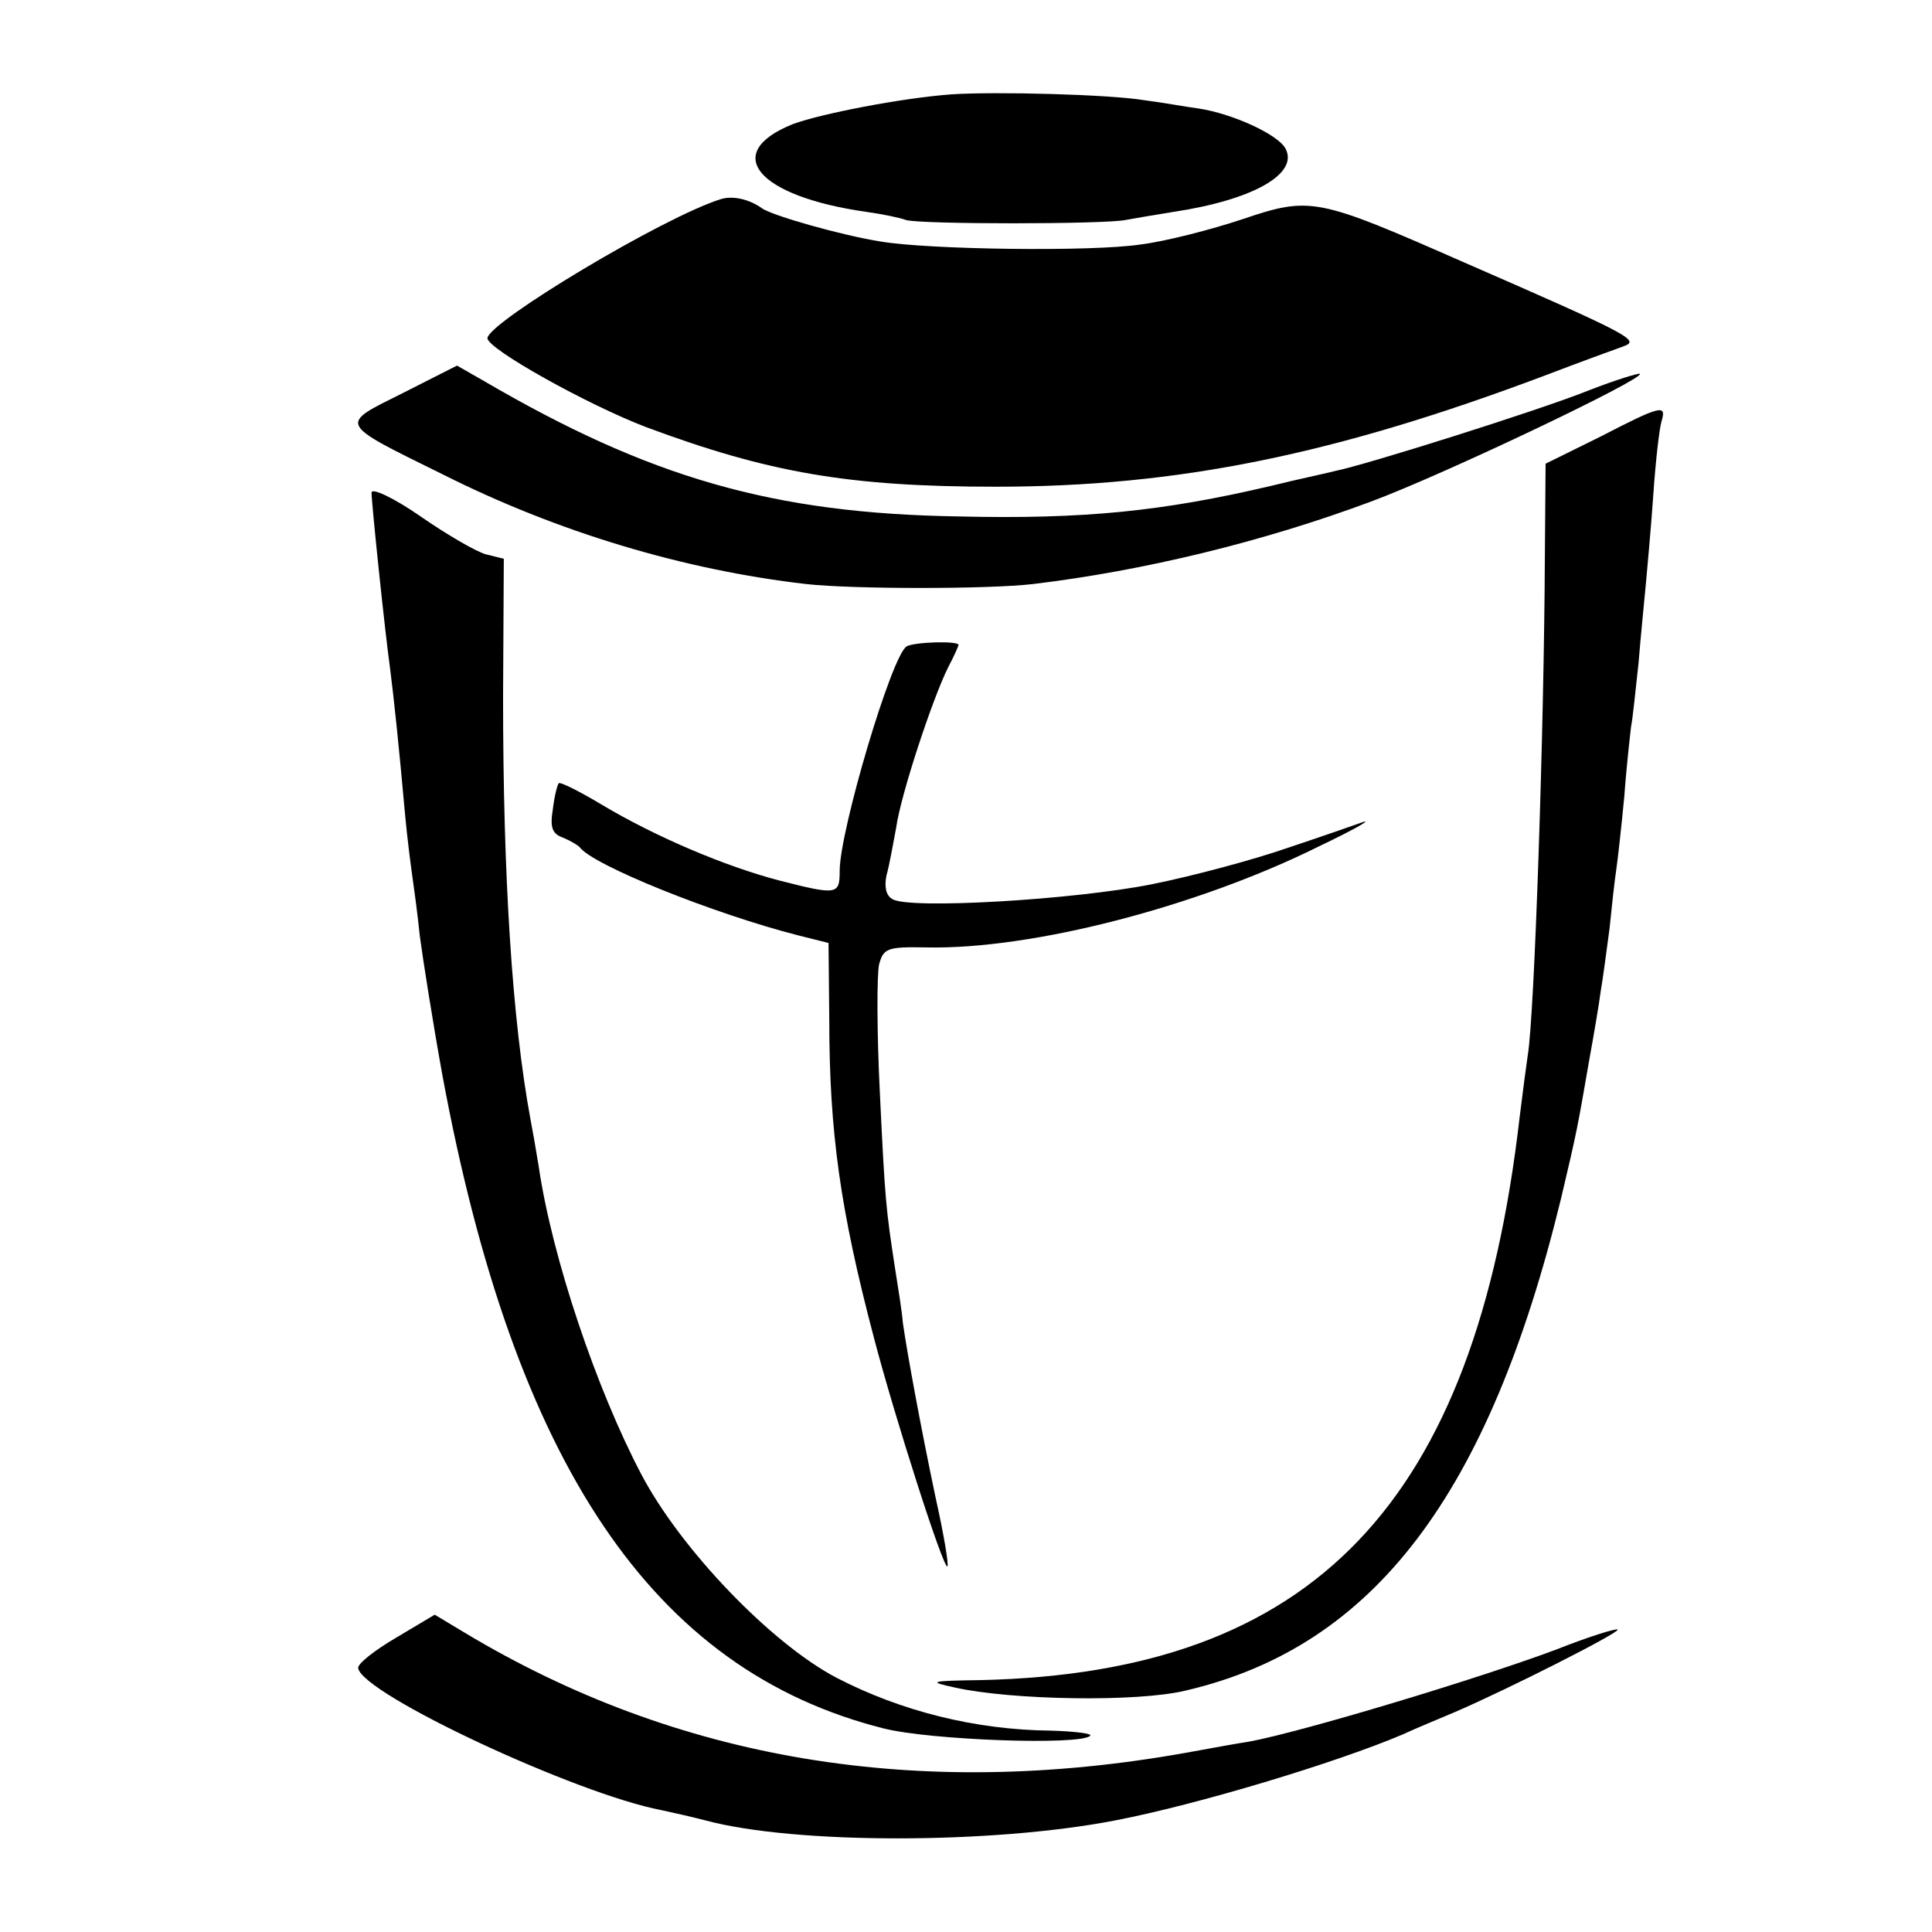
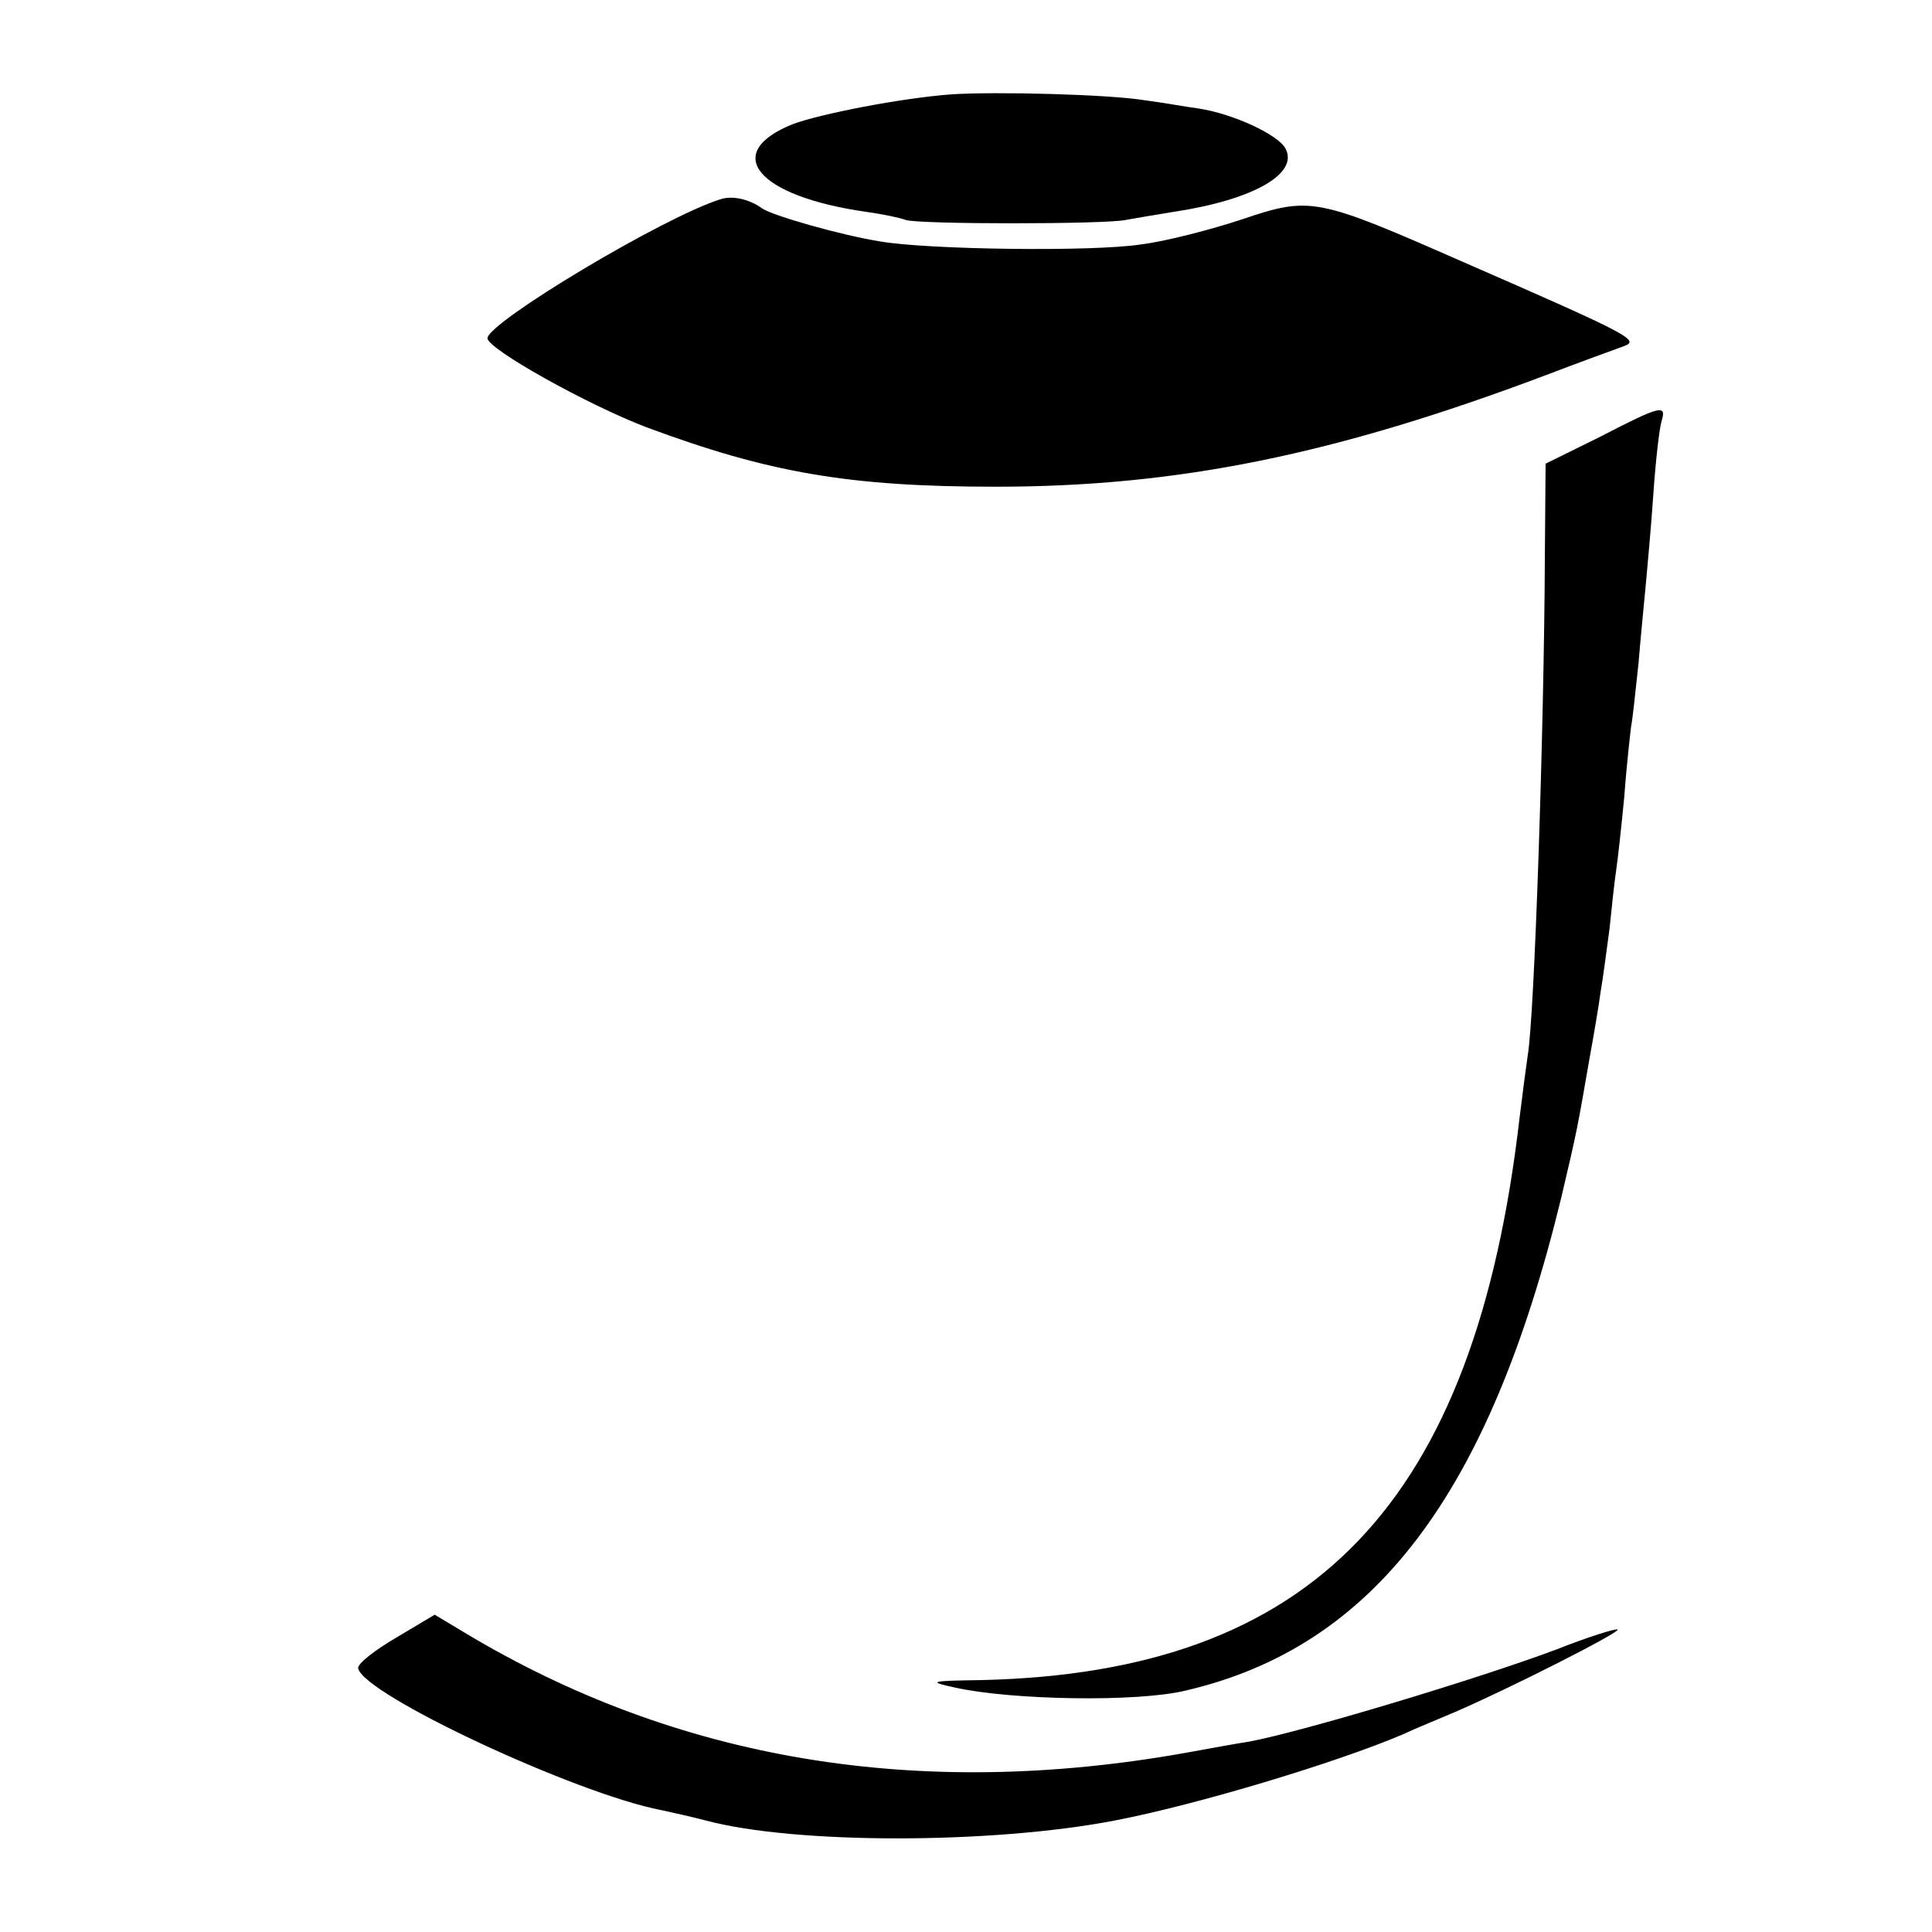
<svg xmlns="http://www.w3.org/2000/svg" version="1.0" width="260pt" height="260pt" viewBox="0 0 260 260" preserveAspectRatio="xMidYMid meet">
  <g transform="translate(0,260) scale(0.1,-0.1)" fill="#000000" stroke="none">
    <path d="M1280 2473 c-67 -5 -175 -26 -213 -40 -97 -39 -48 -97 98 -118 22 -3 46 -8 54 -11 17 -6 268 -6 296 0 11 2 40 7 65 11 106 16 168 51 150 85 -10 19 -71 47 -117 54 -16 2 -48 8 -72 11 -47 8 -202 12 -261 8z" />
    <path d="M970 2332 c-77 -24 -312 -165 -314 -187 -1 -14 135 -90 214 -120 164 -61 272 -80 470 -80 245 0 456 43 740 150 47 18 94 35 105 39 22 8 12 14 -215 113 -198 87 -206 89 -298 58 -42 -14 -104 -30 -137 -34 -65 -10 -286 -7 -350 4 -51 8 -147 35 -160 45 -17 12 -39 17 -55 12z" />
-     <path d="M542 2071 c-86 -43 -89 -39 53 -109 155 -78 325 -129 490 -148 63 -7 245 -7 305 0 150 18 310 57 455 111 97 36 368 165 362 172 -2 1 -32 -8 -68 -22 -64 -26 -302 -101 -343 -109 -11 -3 -50 -11 -86 -20 -145 -34 -251 -45 -420 -41 -250 4 -416 52 -640 183 l-35 20 -73 -37z" />
    <path d="M2153 2012 l-73 -36 -1 -126 c-1 -229 -14 -618 -23 -670 -2 -14 -7 -51 -11 -84 -60 -519 -277 -747 -725 -757 -69 -1 -72 -2 -35 -10 76 -17 246 -20 311 -4 253 59 408 264 505 663 22 93 22 95 38 187 6 33 13 74 15 90 3 17 8 55 12 85 3 30 7 66 9 79 2 13 7 58 11 100 3 42 8 84 9 93 2 9 6 48 10 85 3 37 8 86 10 108 2 22 7 76 10 120 3 44 8 88 11 98 7 23 0 22 -83 -21z" />
-     <path d="M500 1937 c0 -14 18 -187 25 -237 5 -39 12 -105 20 -195 3 -33 8 -71 10 -85 2 -14 7 -50 10 -80 4 -30 17 -113 30 -185 97 -526 284 -803 594 -881 63 -16 265 -23 278 -10 4 3 -20 6 -53 7 -101 1 -201 26 -288 71 -88 46 -210 173 -263 274 -60 114 -120 291 -138 414 -4 25 -9 53 -11 63 -25 135 -37 329 -37 569 l1 186 -24 6 c-12 3 -52 26 -88 51 -36 25 -66 39 -66 32z" />
-     <path d="M1220 1730 c-20 -12 -90 -248 -90 -302 0 -32 -3 -33 -81 -13 -73 19 -167 59 -239 102 -30 18 -56 31 -58 29 -2 -2 -6 -18 -8 -35 -4 -24 -1 -33 13 -38 10 -4 20 -10 23 -13 17 -24 181 -90 295 -119 l40 -10 1 -103 c0 -152 15 -257 60 -428 28 -107 94 -313 99 -308 2 2 -5 44 -16 93 -20 95 -38 193 -44 235 -1 14 -6 45 -10 70 -13 84 -14 95 -21 241 -4 80 -4 157 -1 171 6 22 11 24 64 23 142 -3 365 55 528 136 44 21 71 36 60 33 -11 -4 -57 -20 -102 -35 -46 -16 -128 -38 -183 -49 -105 -21 -327 -34 -349 -20 -9 5 -11 17 -8 32 4 14 9 43 13 64 6 44 49 174 70 216 8 15 14 29 14 30 0 6 -61 4 -70 -2z" />
    <path d="M533 396 c-29 -17 -52 -35 -51 -41 6 -35 293 -169 408 -191 14 -3 41 -9 60 -14 120 -32 384 -32 550 0 110 21 299 78 388 116 17 8 49 21 70 30 72 31 222 107 219 111 -2 2 -40 -10 -83 -27 -107 -40 -343 -111 -414 -124 -14 -2 -52 -9 -85 -15 -360 -64 -684 -10 -970 162 l-40 24 -52 -31z" />
  </g>
</svg>